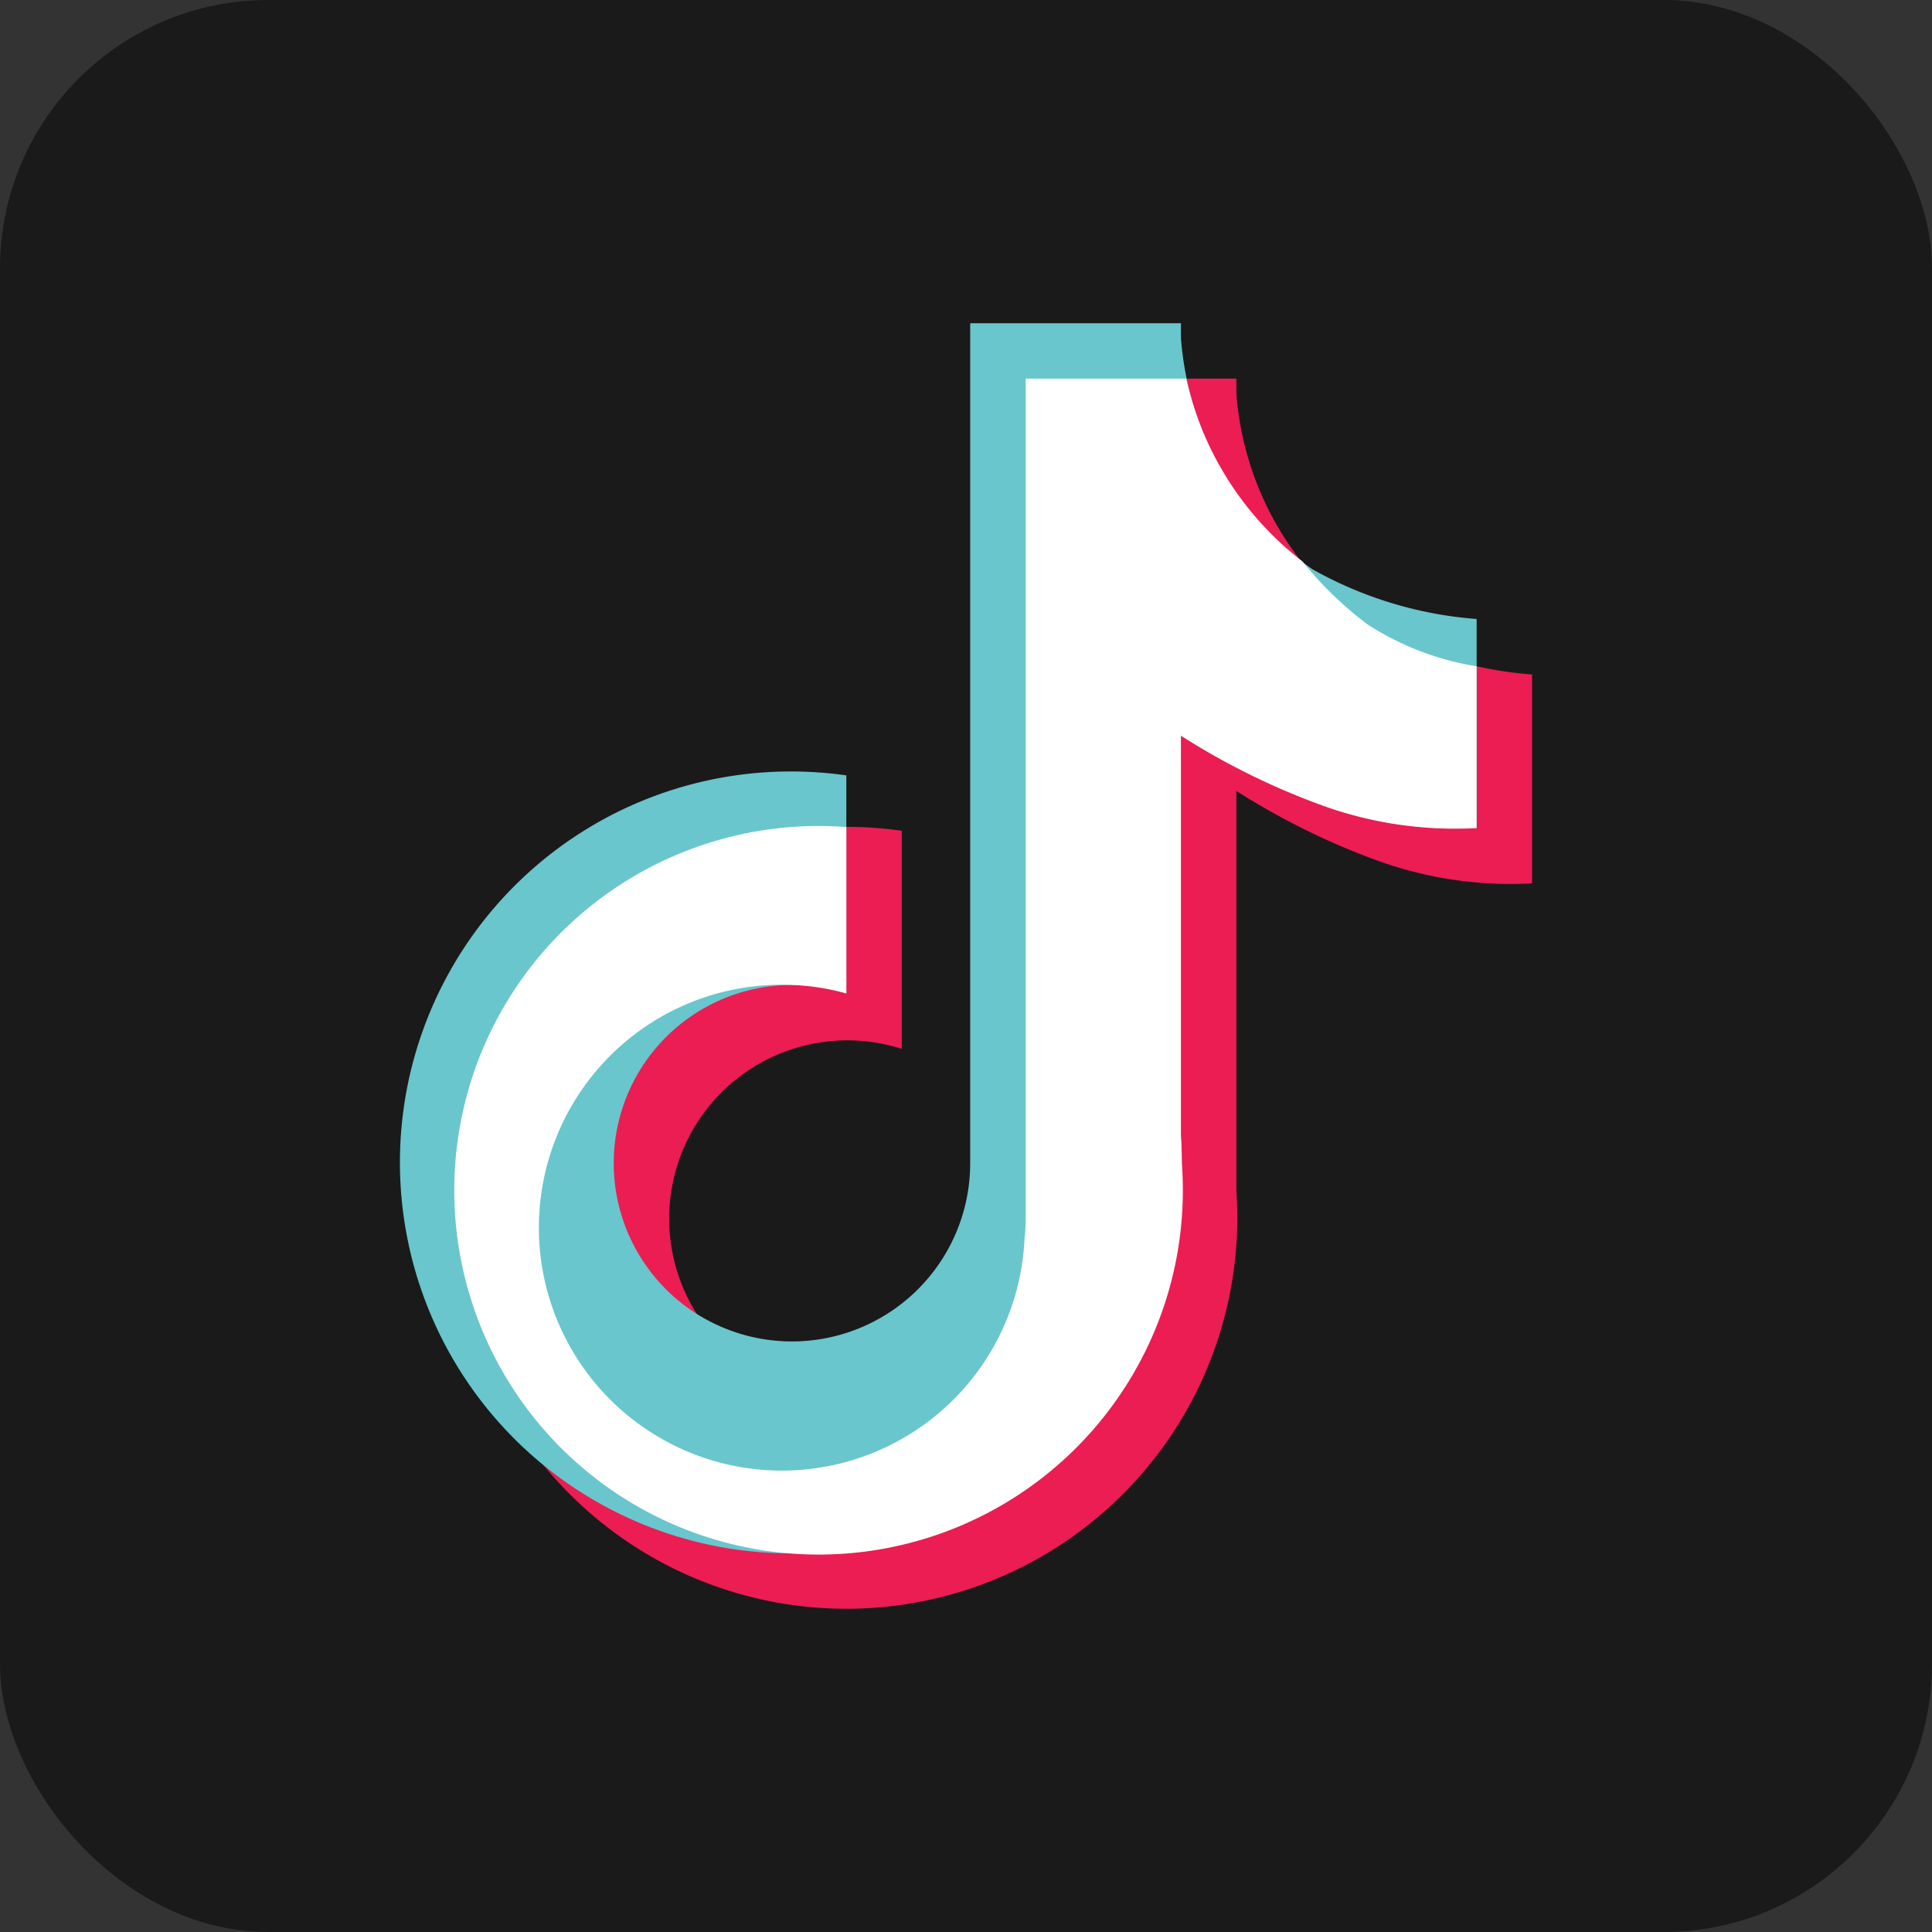
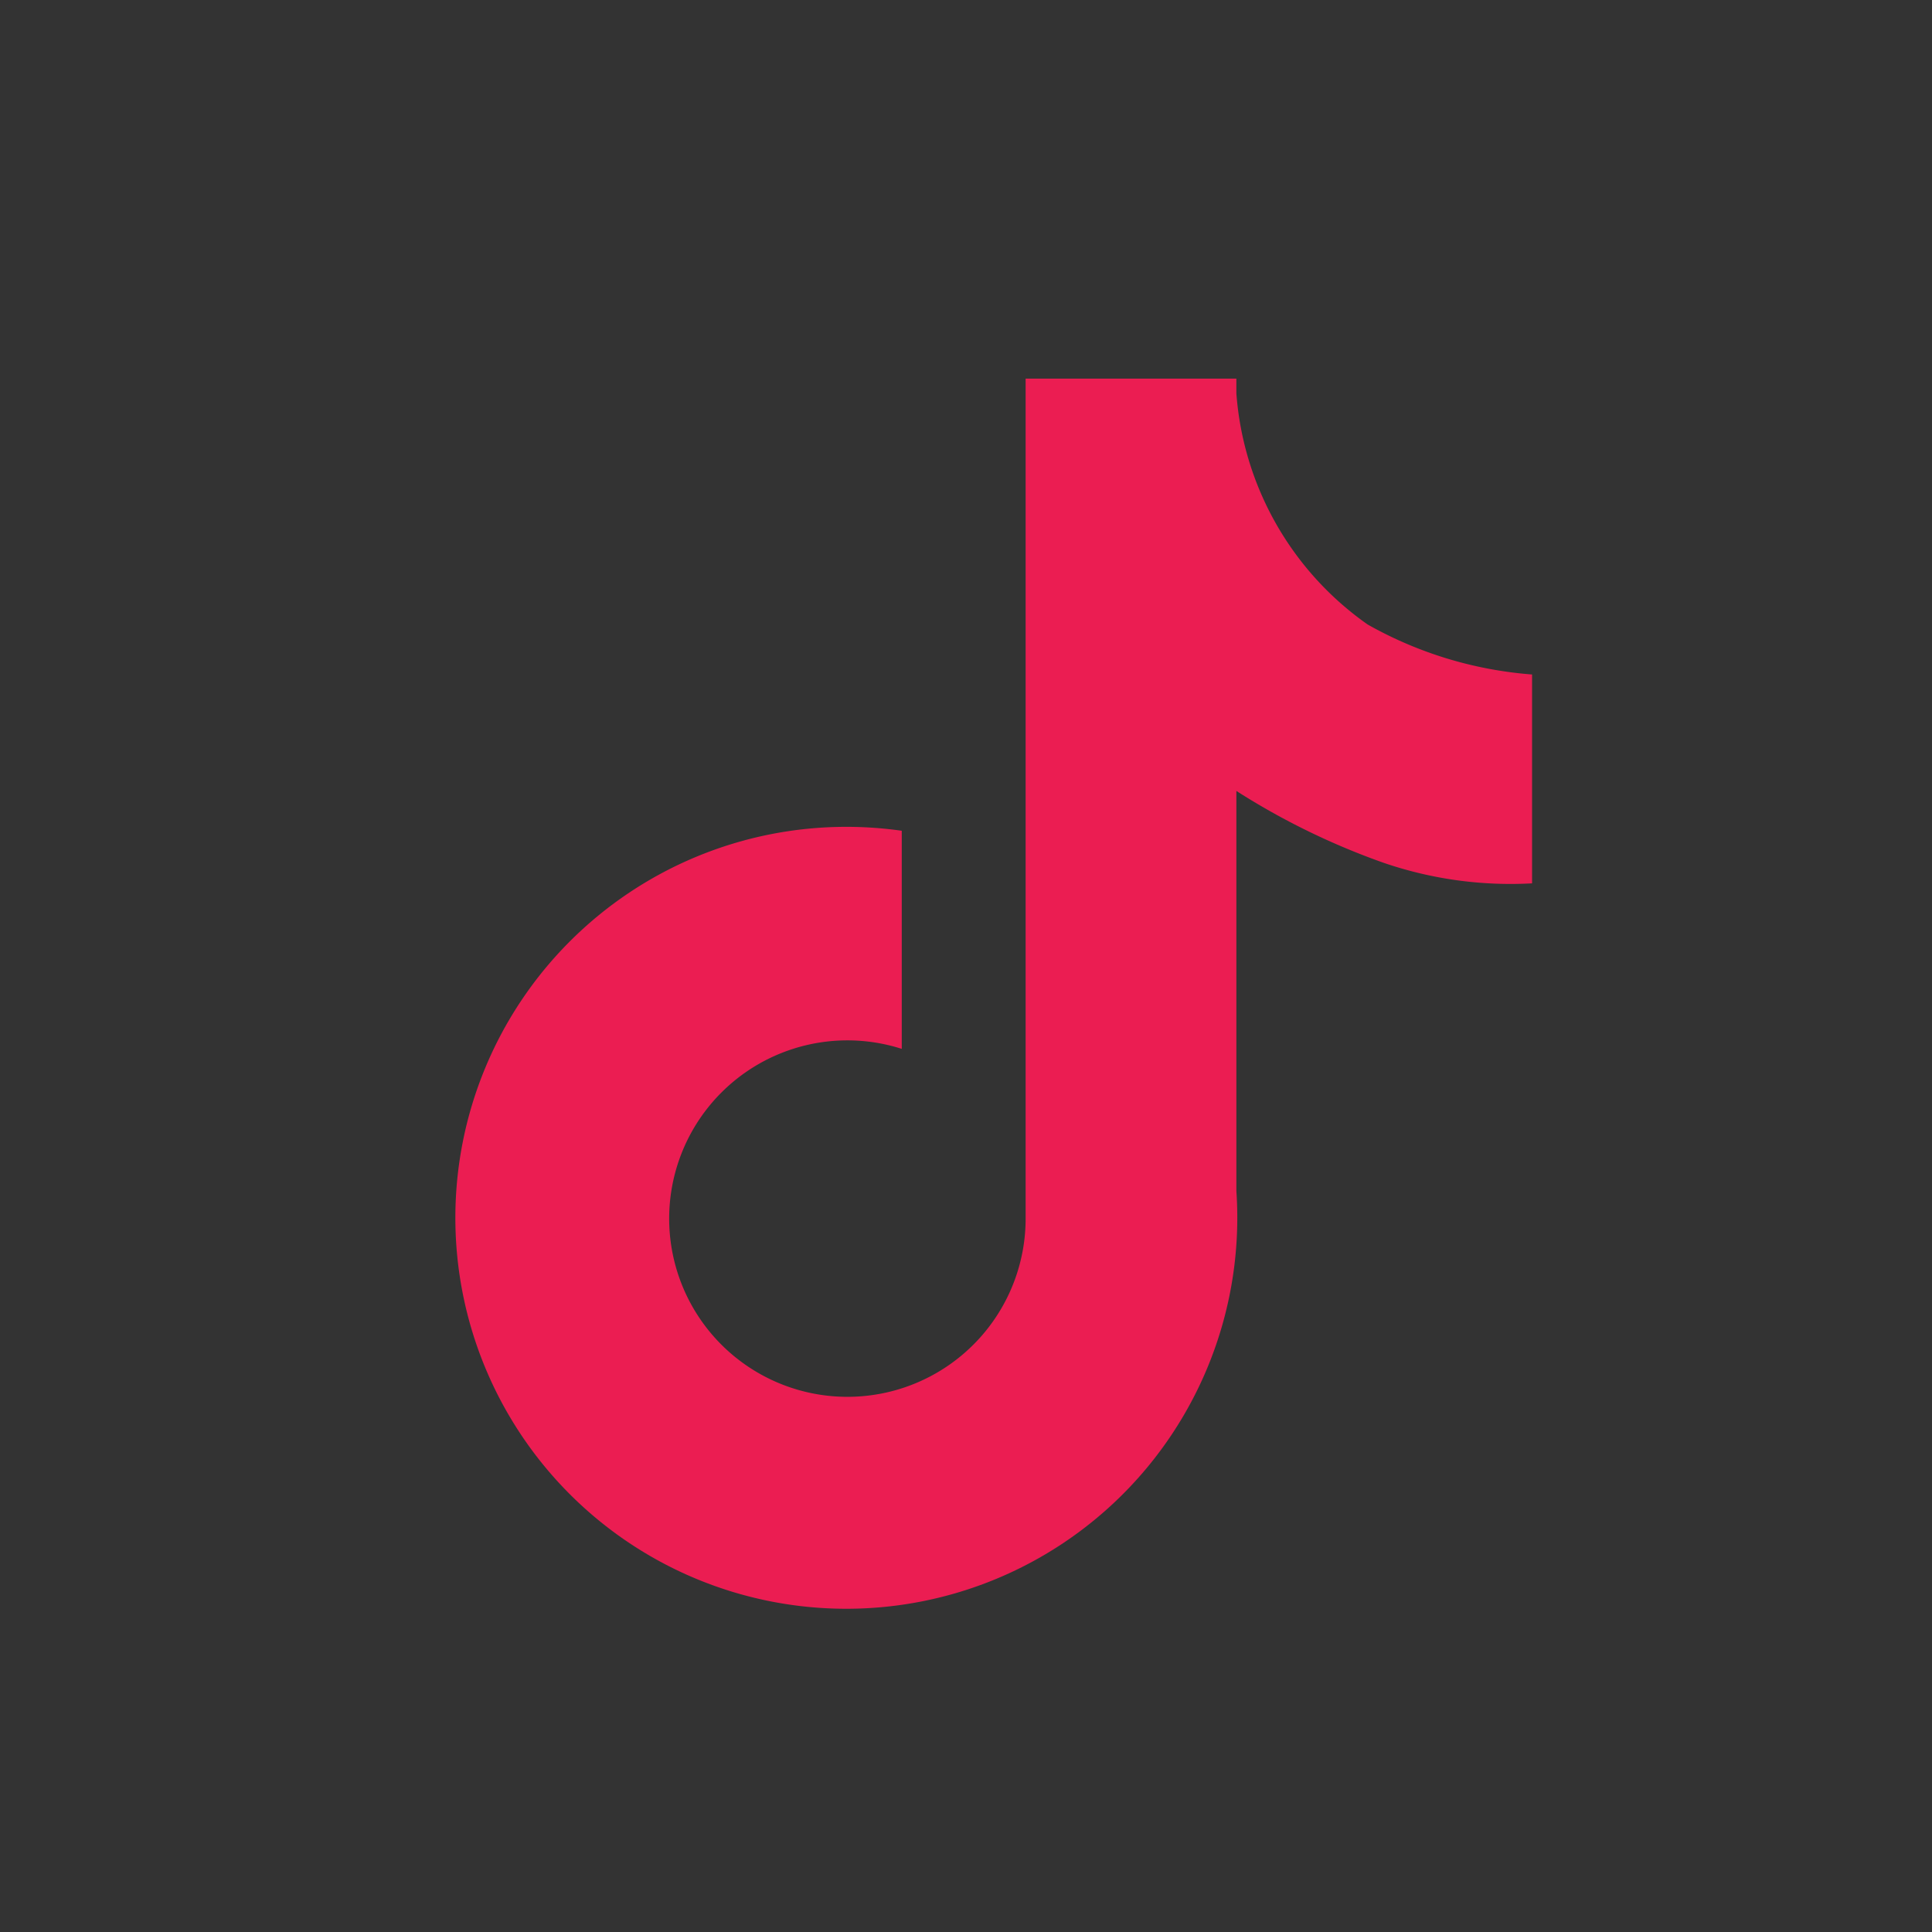
<svg xmlns="http://www.w3.org/2000/svg" width="36" height="36" viewBox="0 0 36 36">
  <rect x="0" y="0" width="36" height="36" fill="#333333" stroke="none" />
  <g id="Group_349" data-name="Group 349" transform="translate(-947.493 -993.377)">
-     <rect id="Rectangle_2672" data-name="Rectangle 2672" width="36" height="36" rx="5" transform="translate(947.493 993.377)" fill="#1a1a1a" />
    <g id="Group_347" data-name="Group 347" transform="translate(954.945 999.399)">
      <path id="Path_234" data-name="Path 234" d="M1382.993,1345.962a5.783,5.783,0,0,1-2.445-4.307v-.274h-3.927v15.654a3.276,3.276,0,0,1-.02.362,3.321,3.321,0,1,1-2.288-3.527v-4.064a7.36,7.36,0,0,0-1.033-.073,7.285,7.285,0,1,0,7.285,7.285q0-.253-.017-.5v-7.454a13.346,13.346,0,0,0,2.755,1.343,7.291,7.291,0,0,0,2.755.379v-3.892A7.361,7.361,0,0,1,1382.993,1345.962Z" transform="translate(-1364.962 -1340.348)" fill="#eb1d52" />
-       <path id="Path_235" data-name="Path 235" d="M1332.031,1295a5.782,5.782,0,0,1-2.445-4.307v-.274h-3.927v15.654a3.321,3.321,0,1,1-2.308-3.165v-4.064a7.358,7.358,0,0,0-1.033-.073,7.285,7.285,0,1,0,7.285,7.285q0-.253-.017-.5V1298.1a13.345,13.345,0,0,0,2.755,1.343,7.287,7.287,0,0,0,2.755.379v-3.892A7.359,7.359,0,0,1,1332.031,1295Z" transform="translate(-1315.033 -1290.418)" fill="#69c6cd" />
-       <path id="Path_236" data-name="Path 236" d="M1382.993,1345.962a6.778,6.778,0,0,1-1.213-1.174,5.932,5.932,0,0,1-2.167-3.407h-2.992v15.654a3.276,3.276,0,0,1-.02.362,4.527,4.527,0,1,1-3.321-4.56v-3.1a6.788,6.788,0,1,0,6.251,6.251q0-.253-.017-.5v-7.454a13.345,13.345,0,0,0,2.755,1.343,7.287,7.287,0,0,0,2.755.379v-3.014A5.323,5.323,0,0,1,1382.993,1345.962Z" transform="translate(-1364.962 -1340.348)" fill="#fff" />
    </g>
  </g>
</svg>